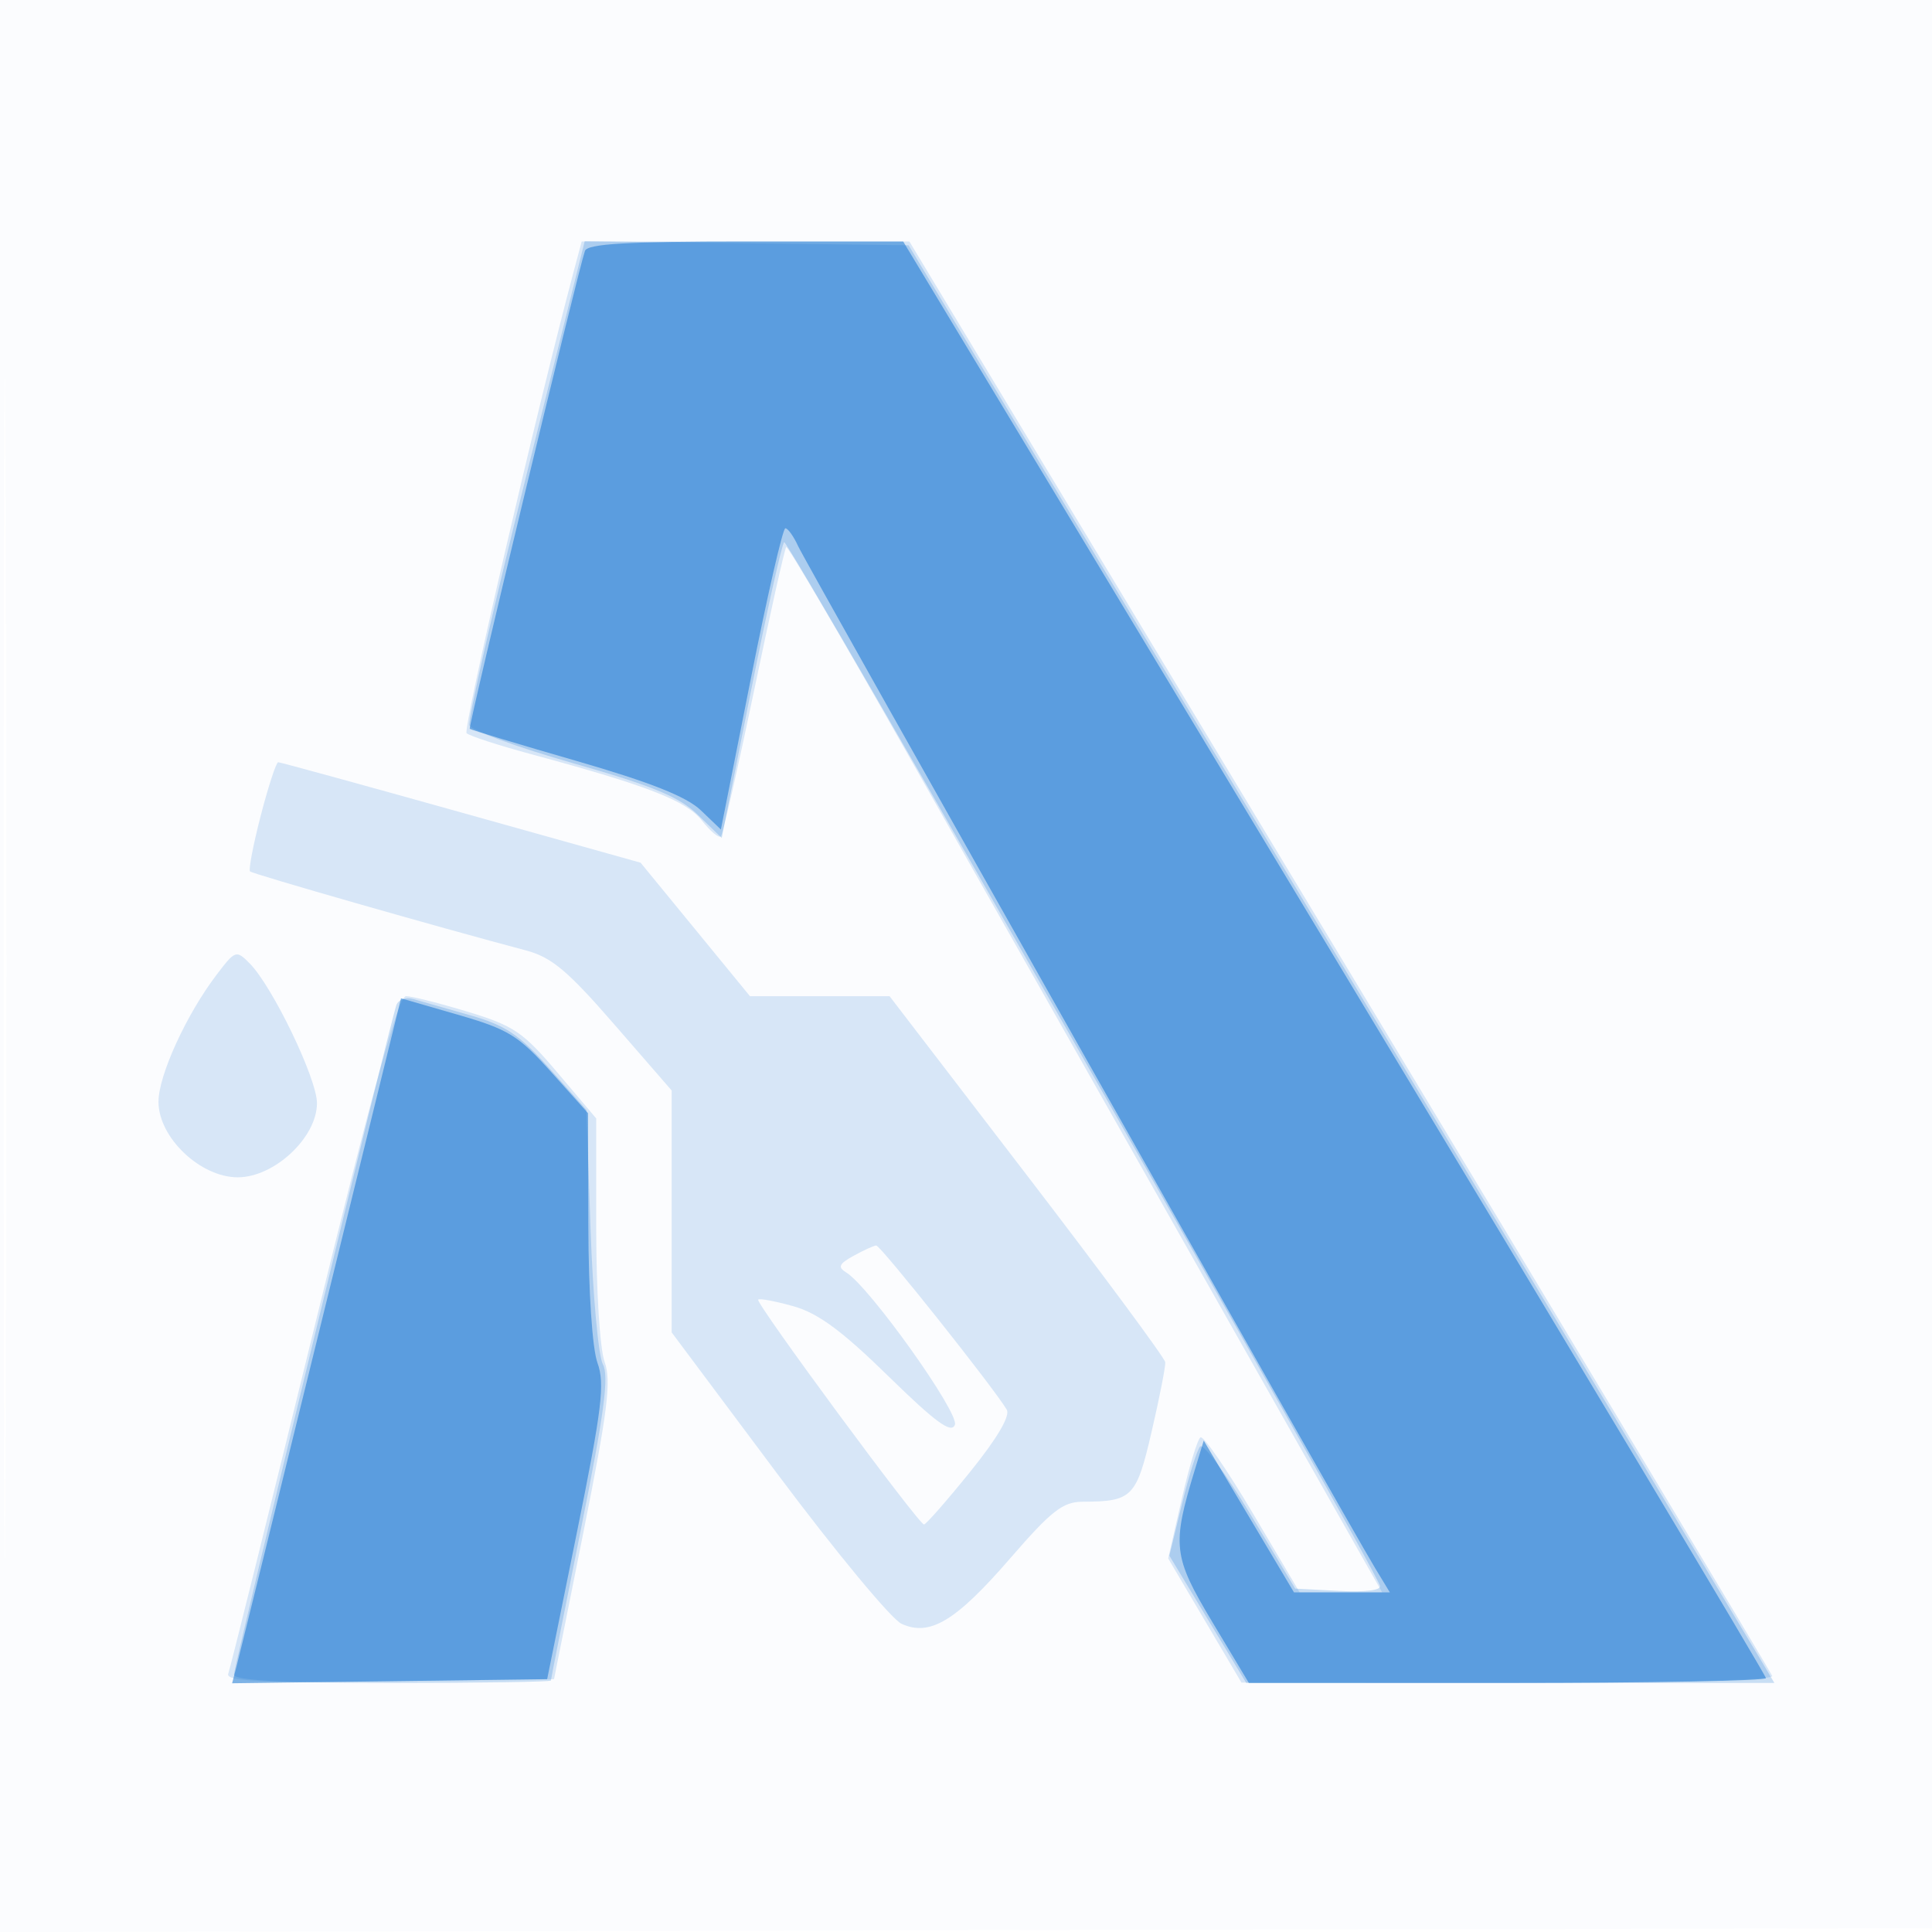
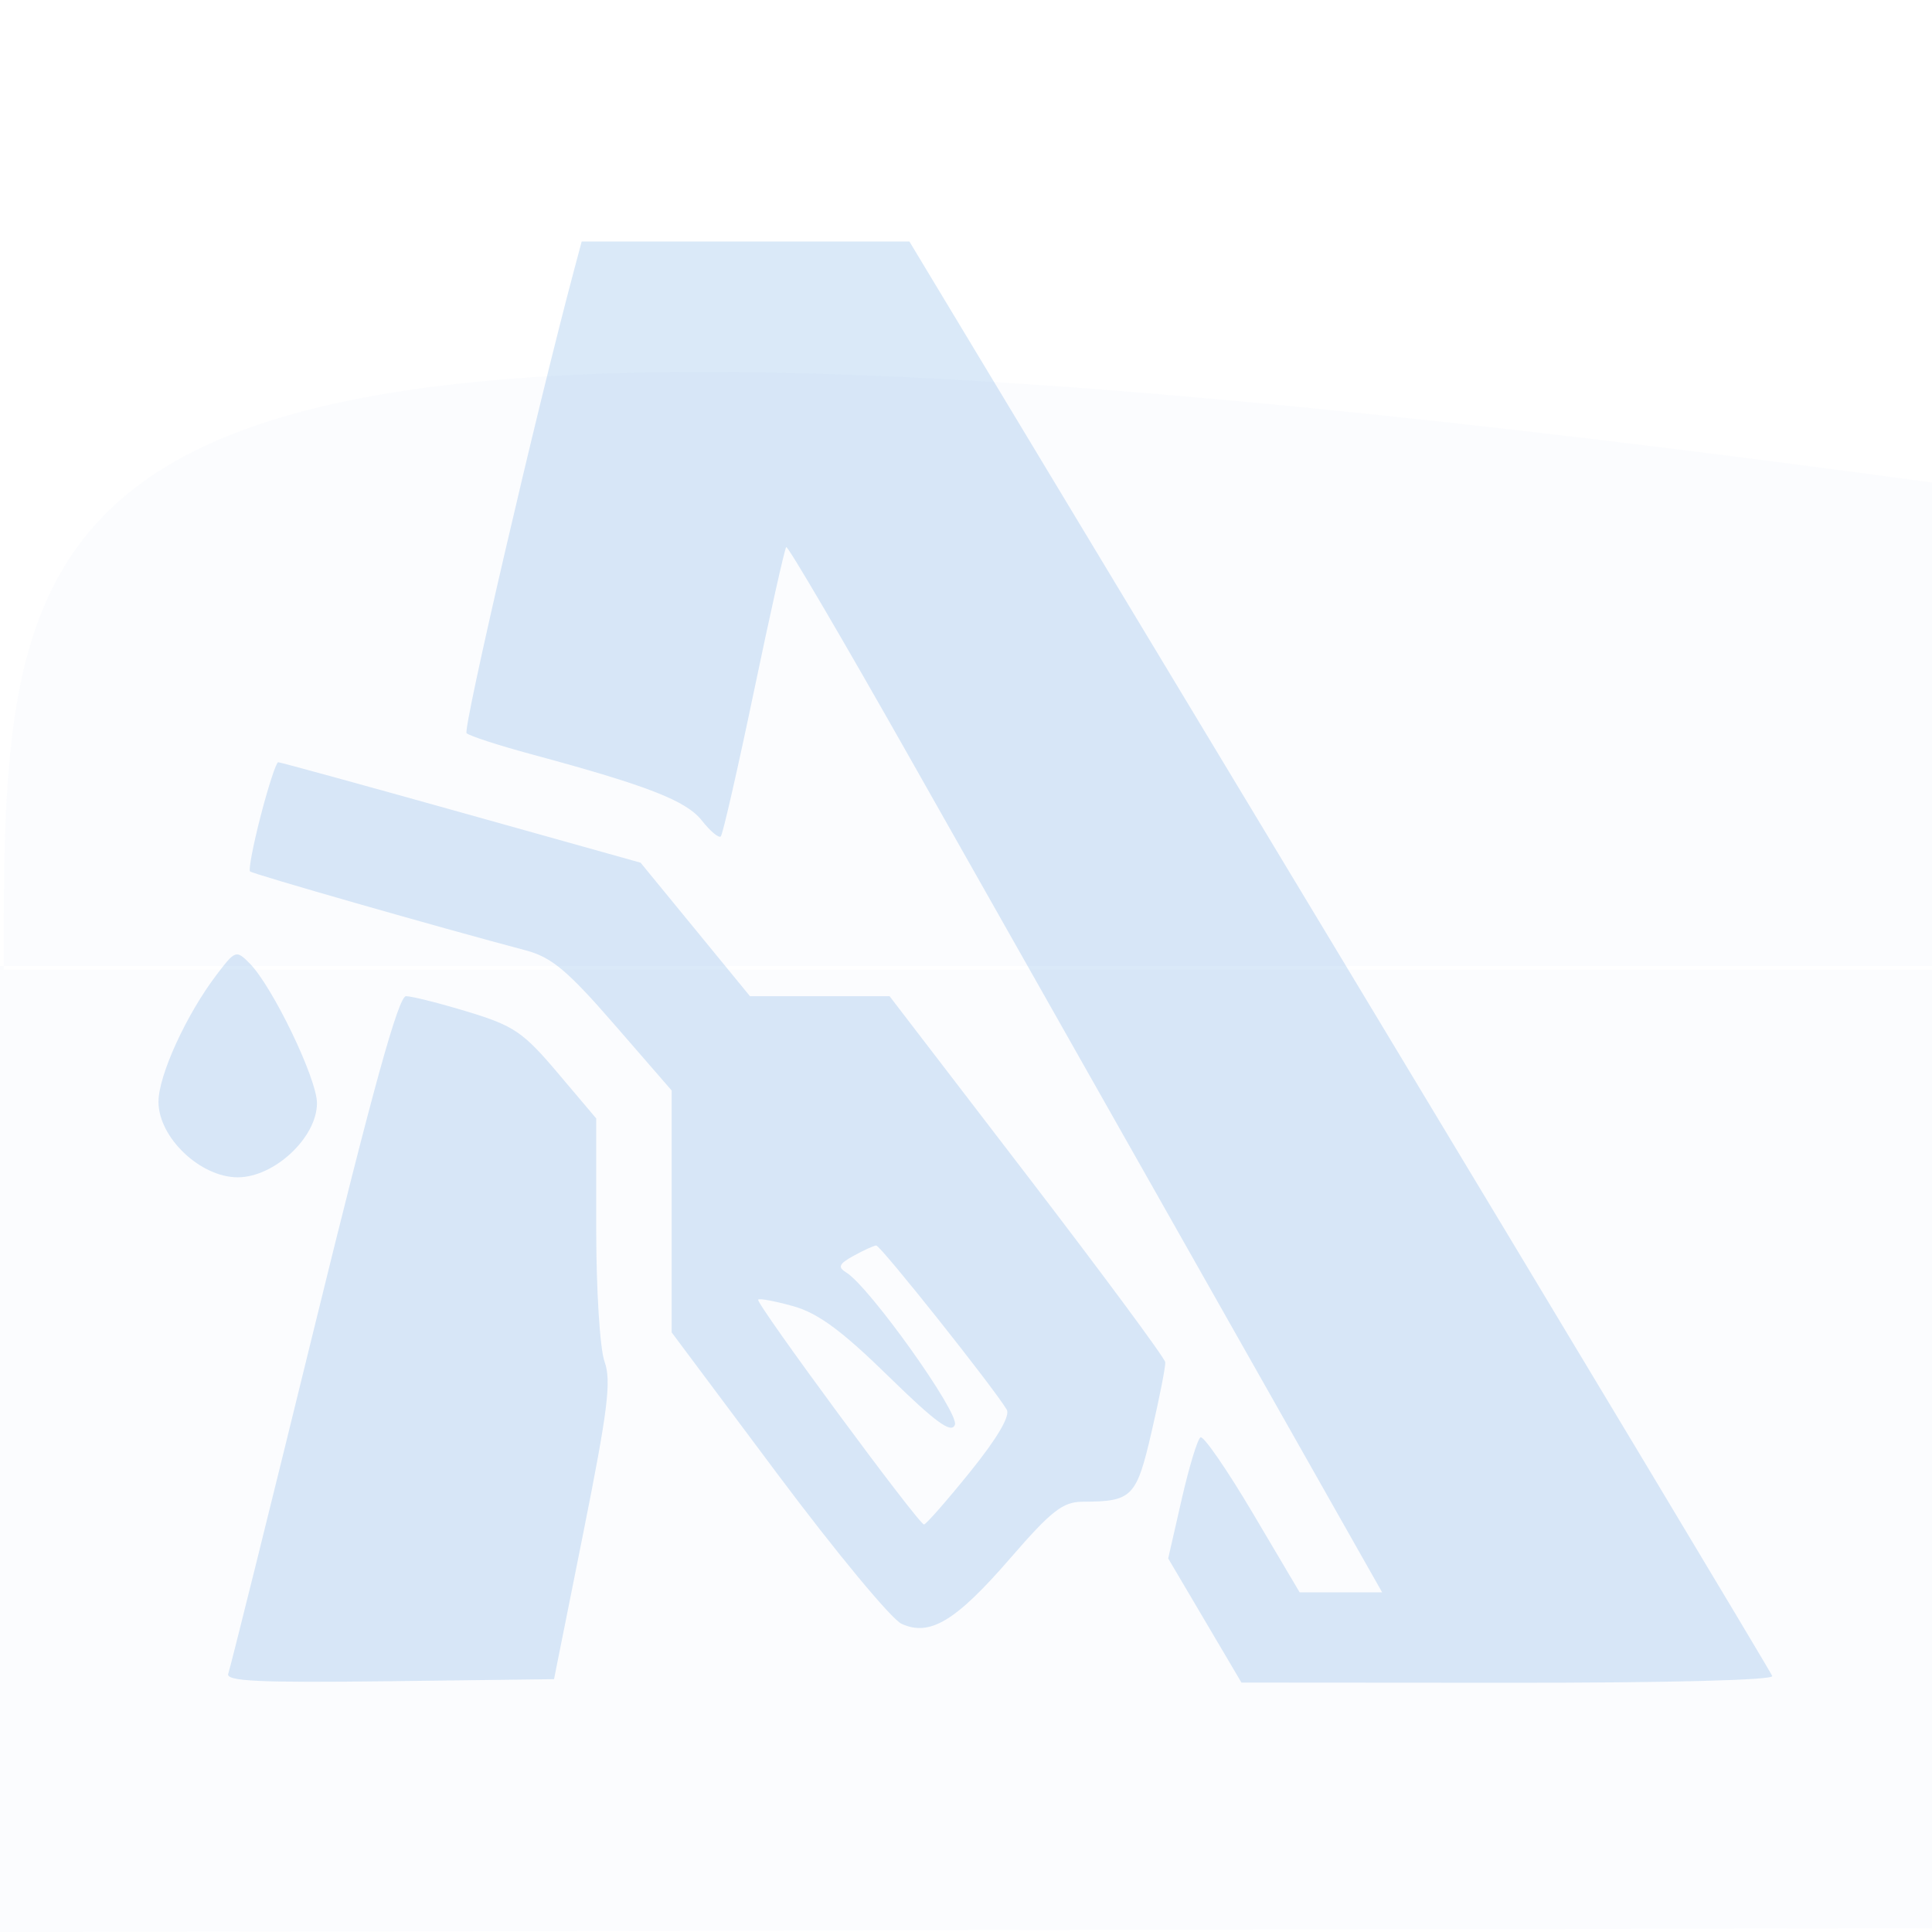
<svg xmlns="http://www.w3.org/2000/svg" width="256" height="256">
-   <path fill="#1976D2" fill-opacity=".016" fill-rule="evenodd" d="M0 128.004v128.004l128.25-.254 128.25-.254.254-127.75L257.008 0H0v128.004m.485.496c0 70.4.119 99.053.265 63.672.146-35.38.146-92.98 0-128C.604 29.153.485 58.1.485 128.5" />
+   <path fill="#1976D2" fill-opacity=".016" fill-rule="evenodd" d="M0 128.004v128.004l128.25-.254 128.25-.254.254-127.75L257.008 0v128.004m.485.496c0 70.4.119 99.053.265 63.672.146-35.38.146-92.98 0-128C.604 29.153.485 58.1.485 128.5" />
  <path fill="#1976D2" fill-opacity=".159" fill-rule="evenodd" d="M76.076 35.75c-4.984 18.681-14.778 60.888-14.248 61.403.37.359 4.272 1.625 8.672 2.813 15.316 4.135 20.427 6.126 22.503 8.764 1.114 1.417 2.241 2.359 2.505 2.095.264-.263 2.24-8.915 4.392-19.225 2.152-10.311 4.077-18.91 4.278-19.111.2-.201 7.543 12.32 16.317 27.823L156.82 164.5c11.205 19.8 21.712 38.362 23.35 41.25l2.977 5.25h-10.933l-6.211-10.495c-3.416-5.772-6.536-10.294-6.932-10.049-.397.245-1.522 3.956-2.5 8.245l-1.779 7.799 4.854 8.225 4.854 8.226 35.333.024c21.078.015 35.199-.346 35-.894-.183-.506-25.983-43.481-57.332-95.5l-57-94.581H77.077l-1.001 3.75m-41.515 72.285c-1.004 3.869-1.646 7.213-1.428 7.431.348.348 25.056 7.424 36.535 10.463 3.417.905 5.534 2.677 11.75 9.835L89 144.495v32.056l14.011 18.751c7.706 10.313 15.11 19.252 16.455 19.864 3.762 1.714 7.193-.363 14.453-8.75 5.376-6.21 6.921-7.418 9.5-7.43 6.635-.029 7.153-.554 9.185-9.315 1.043-4.494 1.852-8.621 1.798-9.171-.054-.55-8.295-11.687-18.314-24.75L117.872 132H99.374l-7.247-8.845-7.247-8.845-23.769-6.655C48.038 103.995 37.127 101 36.864 101c-.263 0-1.3 3.166-2.303 7.035m-5.857 21.118C24.688 134.432 21 142.495 21 145.995 21 150.721 26.54 156 31.5 156c4.855 0 10.5-5.284 10.5-9.827 0-3.237-5.886-15.457-8.92-18.52-1.778-1.795-1.902-1.752-4.376 1.5m12.86 47.097c-5.965 24.338-11.058 44.821-11.319 45.52-.376 1.007 4.039 1.214 21.346 1l21.819-.27 3.901-19.5c3.235-16.17 3.712-20.024 2.795-22.571-.617-1.713-1.106-9.518-1.106-17.651v-14.581l-5.101-6.032c-4.571-5.405-5.808-6.246-11.905-8.098-3.743-1.137-7.43-2.067-8.195-2.067-1.003 0-4.412 12.328-12.235 44.25m71.535-9.849c-1.941 1.076-2.125 1.5-.962 2.215 3.074 1.89 14.994 18.601 14.39 20.175-.465 1.211-2.541-.307-8.818-6.445-6.138-6.004-9.306-8.34-12.556-9.257-2.391-.675-4.503-1.072-4.693-.882-.406.406 21.269 29.793 21.974 29.793.264 0 3.011-3.133 6.105-6.962 3.585-4.438 5.349-7.43 4.862-8.25-1.718-2.898-16.736-21.785-17.296-21.753-.333.02-1.685.635-3.006 1.366" />
-   <path fill="#1976D2" fill-opacity=".223" fill-rule="evenodd" d="M69.637 63.426c-4.312 17.305-7.657 32.014-7.433 32.685.224.672 6.424 2.936 13.779 5.031 10.578 3.013 14.027 4.444 16.51 6.851l3.139 3.042 3.836-19.267c2.11-10.598 4.105-19.567 4.434-19.933.478-.532 77.673 134.676 78.949 138.28.213.602-1.918.872-5.438.688l-5.789-.303-5.929-9.833c-3.261-5.408-6.265-9.458-6.675-9-.409.458-1.494 3.9-2.41 7.648l-1.665 6.816 5.095 8.434 5.094 8.435h69.979l-1.806-3.061c-.994-1.683-26.806-44.546-57.36-95.25L120.394 32.5l-21.458-.269-21.459-.269-7.84 31.464m-17.114 69.755C51.661 135.615 31 220.775 31 221.895c0 .772 6.331 1.105 21 1.105 11.55 0 21-.144 21-.321 0-.176 1.793-9.22 3.983-20.096 3.084-15.308 3.739-20.233 2.902-21.798-.595-1.111-1.329-9.152-1.631-17.869l-.55-15.849-4.875-5.469c-4.044-4.538-5.849-5.745-10.602-7.09-3.15-.892-6.517-1.852-7.482-2.134-.965-.281-1.965.082-2.222.807" />
-   <path fill="#1976D2" fill-opacity=".549" fill-rule="evenodd" d="M77.507 33.25c-.972 2.827-15.499 63.091-15.263 63.319.141.136 6.489 2.048 14.107 4.249 9.83 2.84 14.623 4.741 16.511 6.55l2.66 2.548 3.961-19.958C101.662 78.981 103.723 70 104.062 70c.339 0 1.106 1.072 1.703 2.383 1.082 2.376 72.681 129.191 76.427 135.367l1.971 3.25H171.46l-5.98-10.056-5.98-10.055-1.16 3.805c-3.081 10.108-2.921 11.52 2.298 20.228l4.841 8.078h34.26c18.844 0 34.261-.286 34.261-.637 0-.35-25.722-43.325-57.161-95.5L119.678 32h-20.87c-15.801 0-20.975.304-21.301 1.25M42.541 175.391c-5.826 23.71-10.861 44.131-11.189 45.38l-.596 2.27 20.872-.27L72.5 222.5l3.92-19.336c3.352-16.534 3.75-19.805 2.75-22.571-.688-1.901-1.188-9.391-1.213-18.164l-.044-14.929-4.872-5.44c-4.354-4.86-5.673-5.67-12.39-7.608l-7.516-2.17-10.594 43.109" />
</svg>